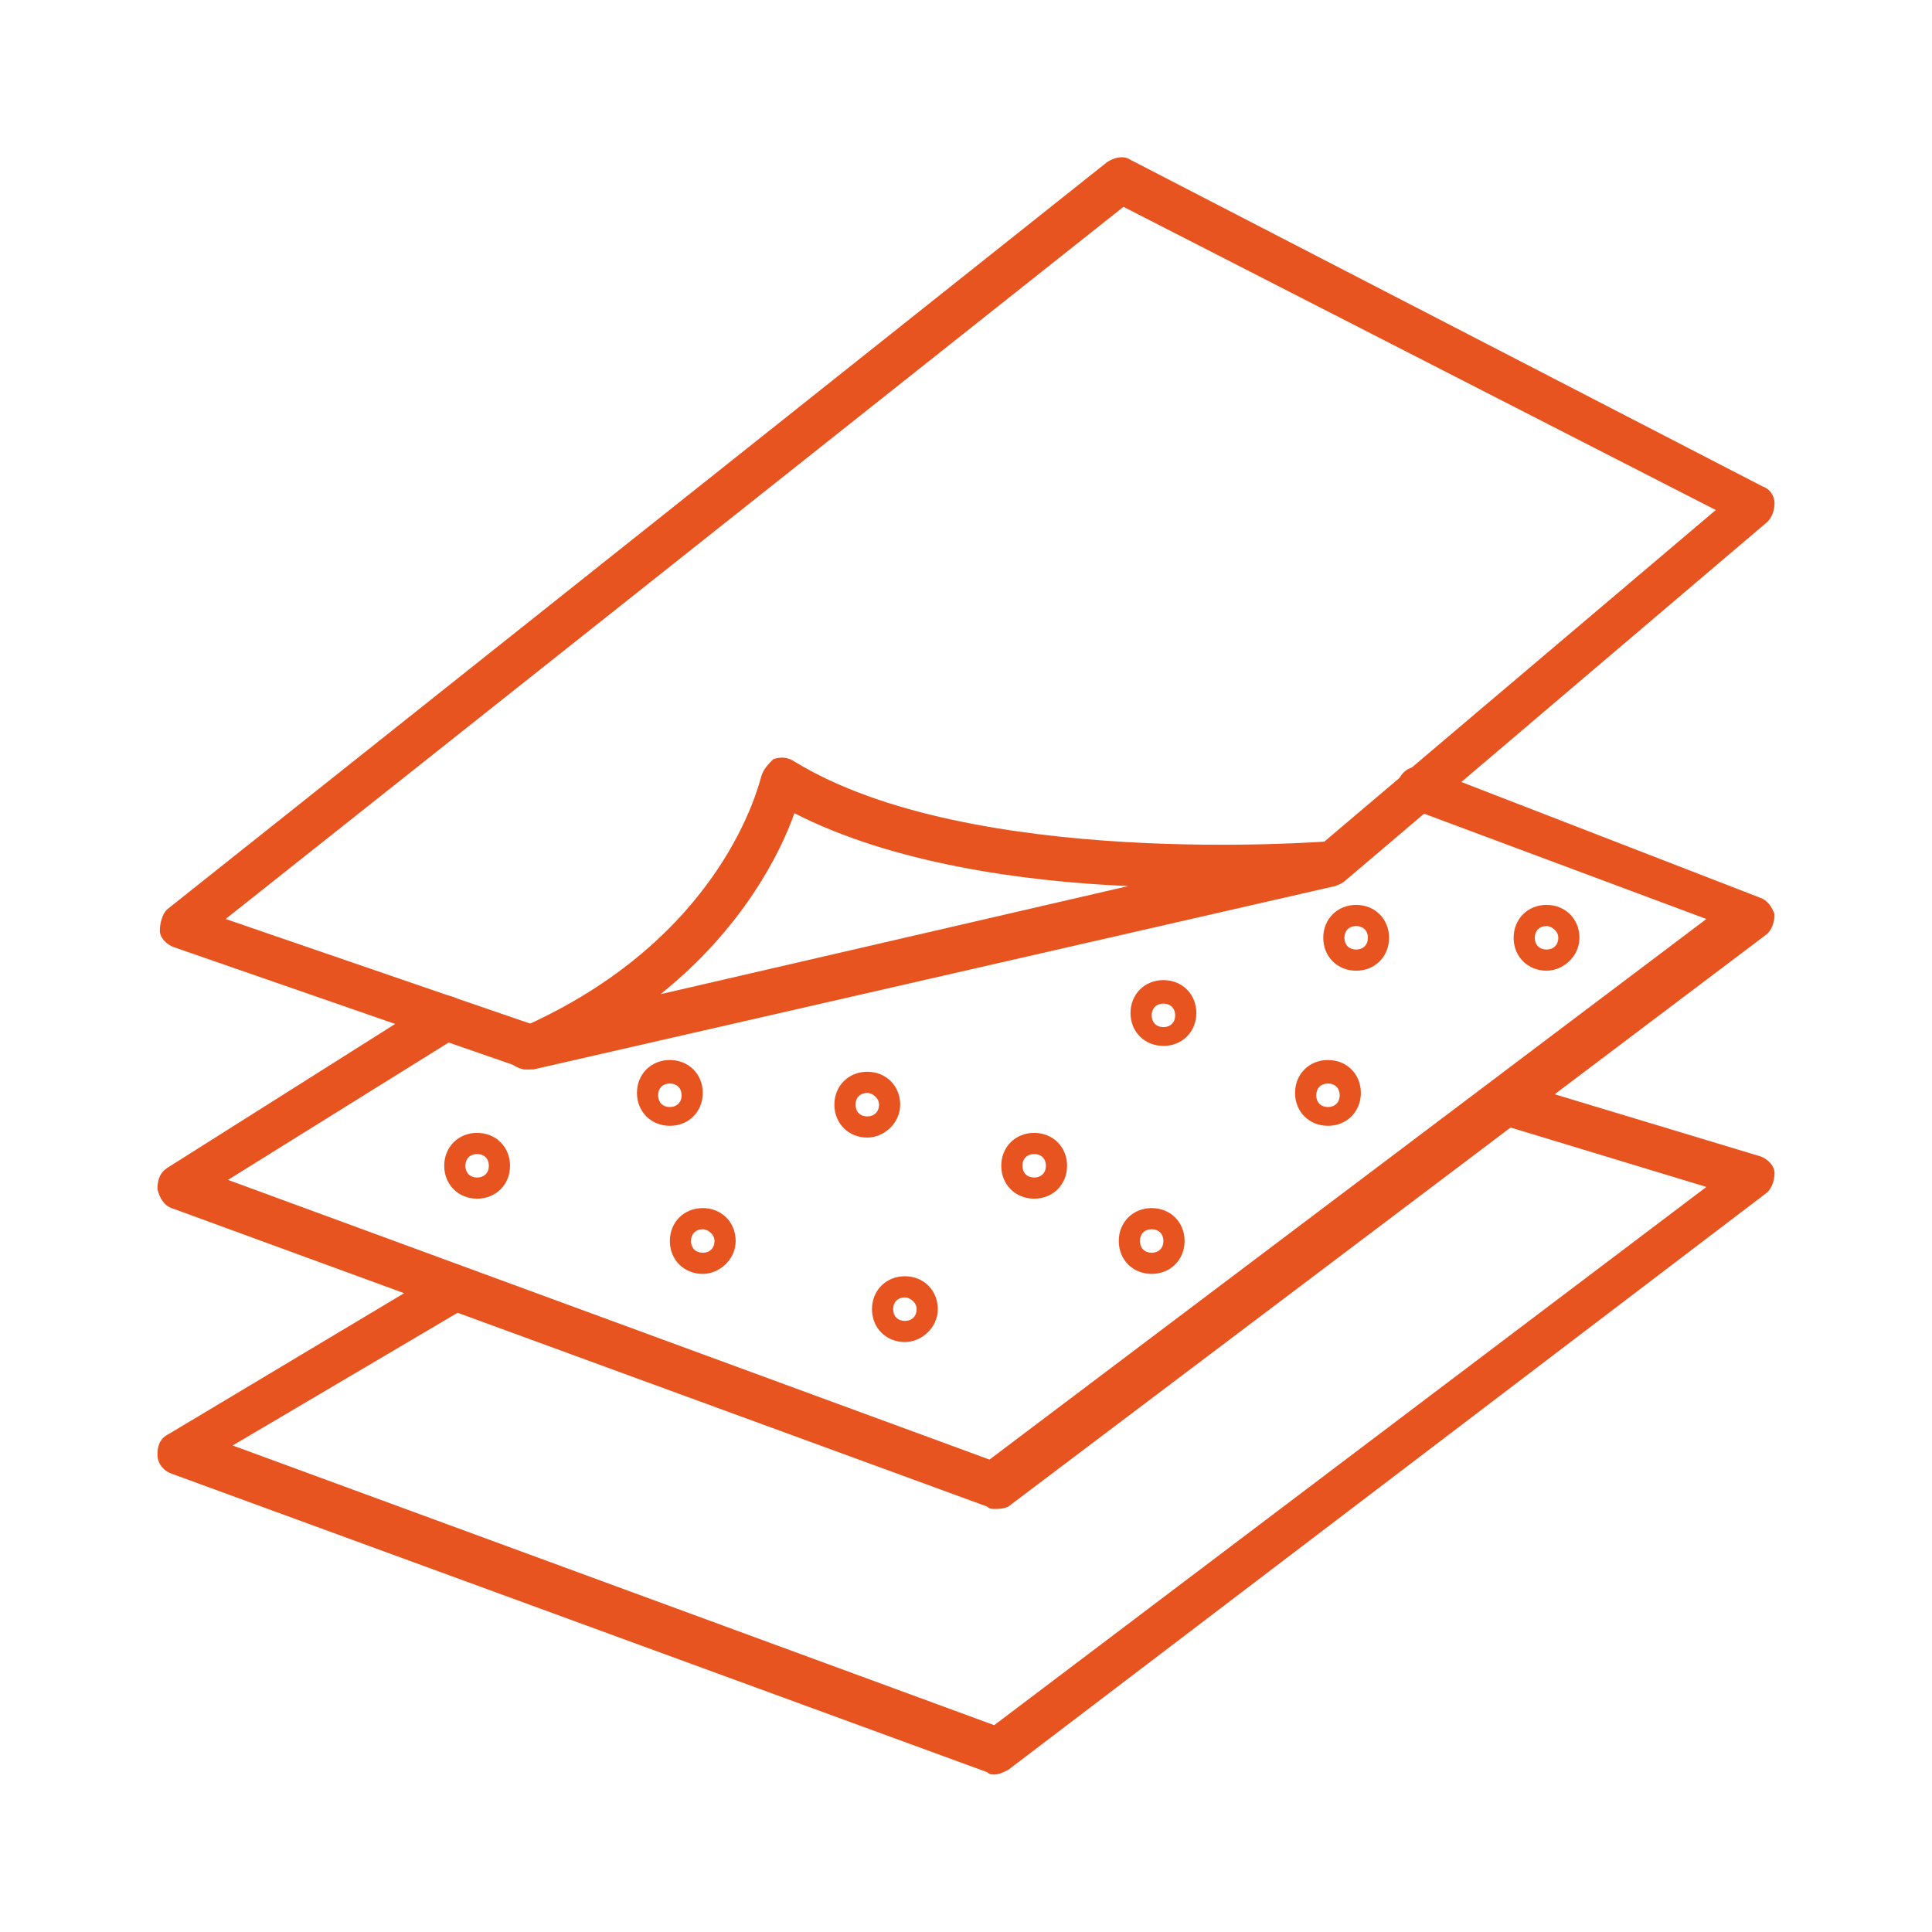
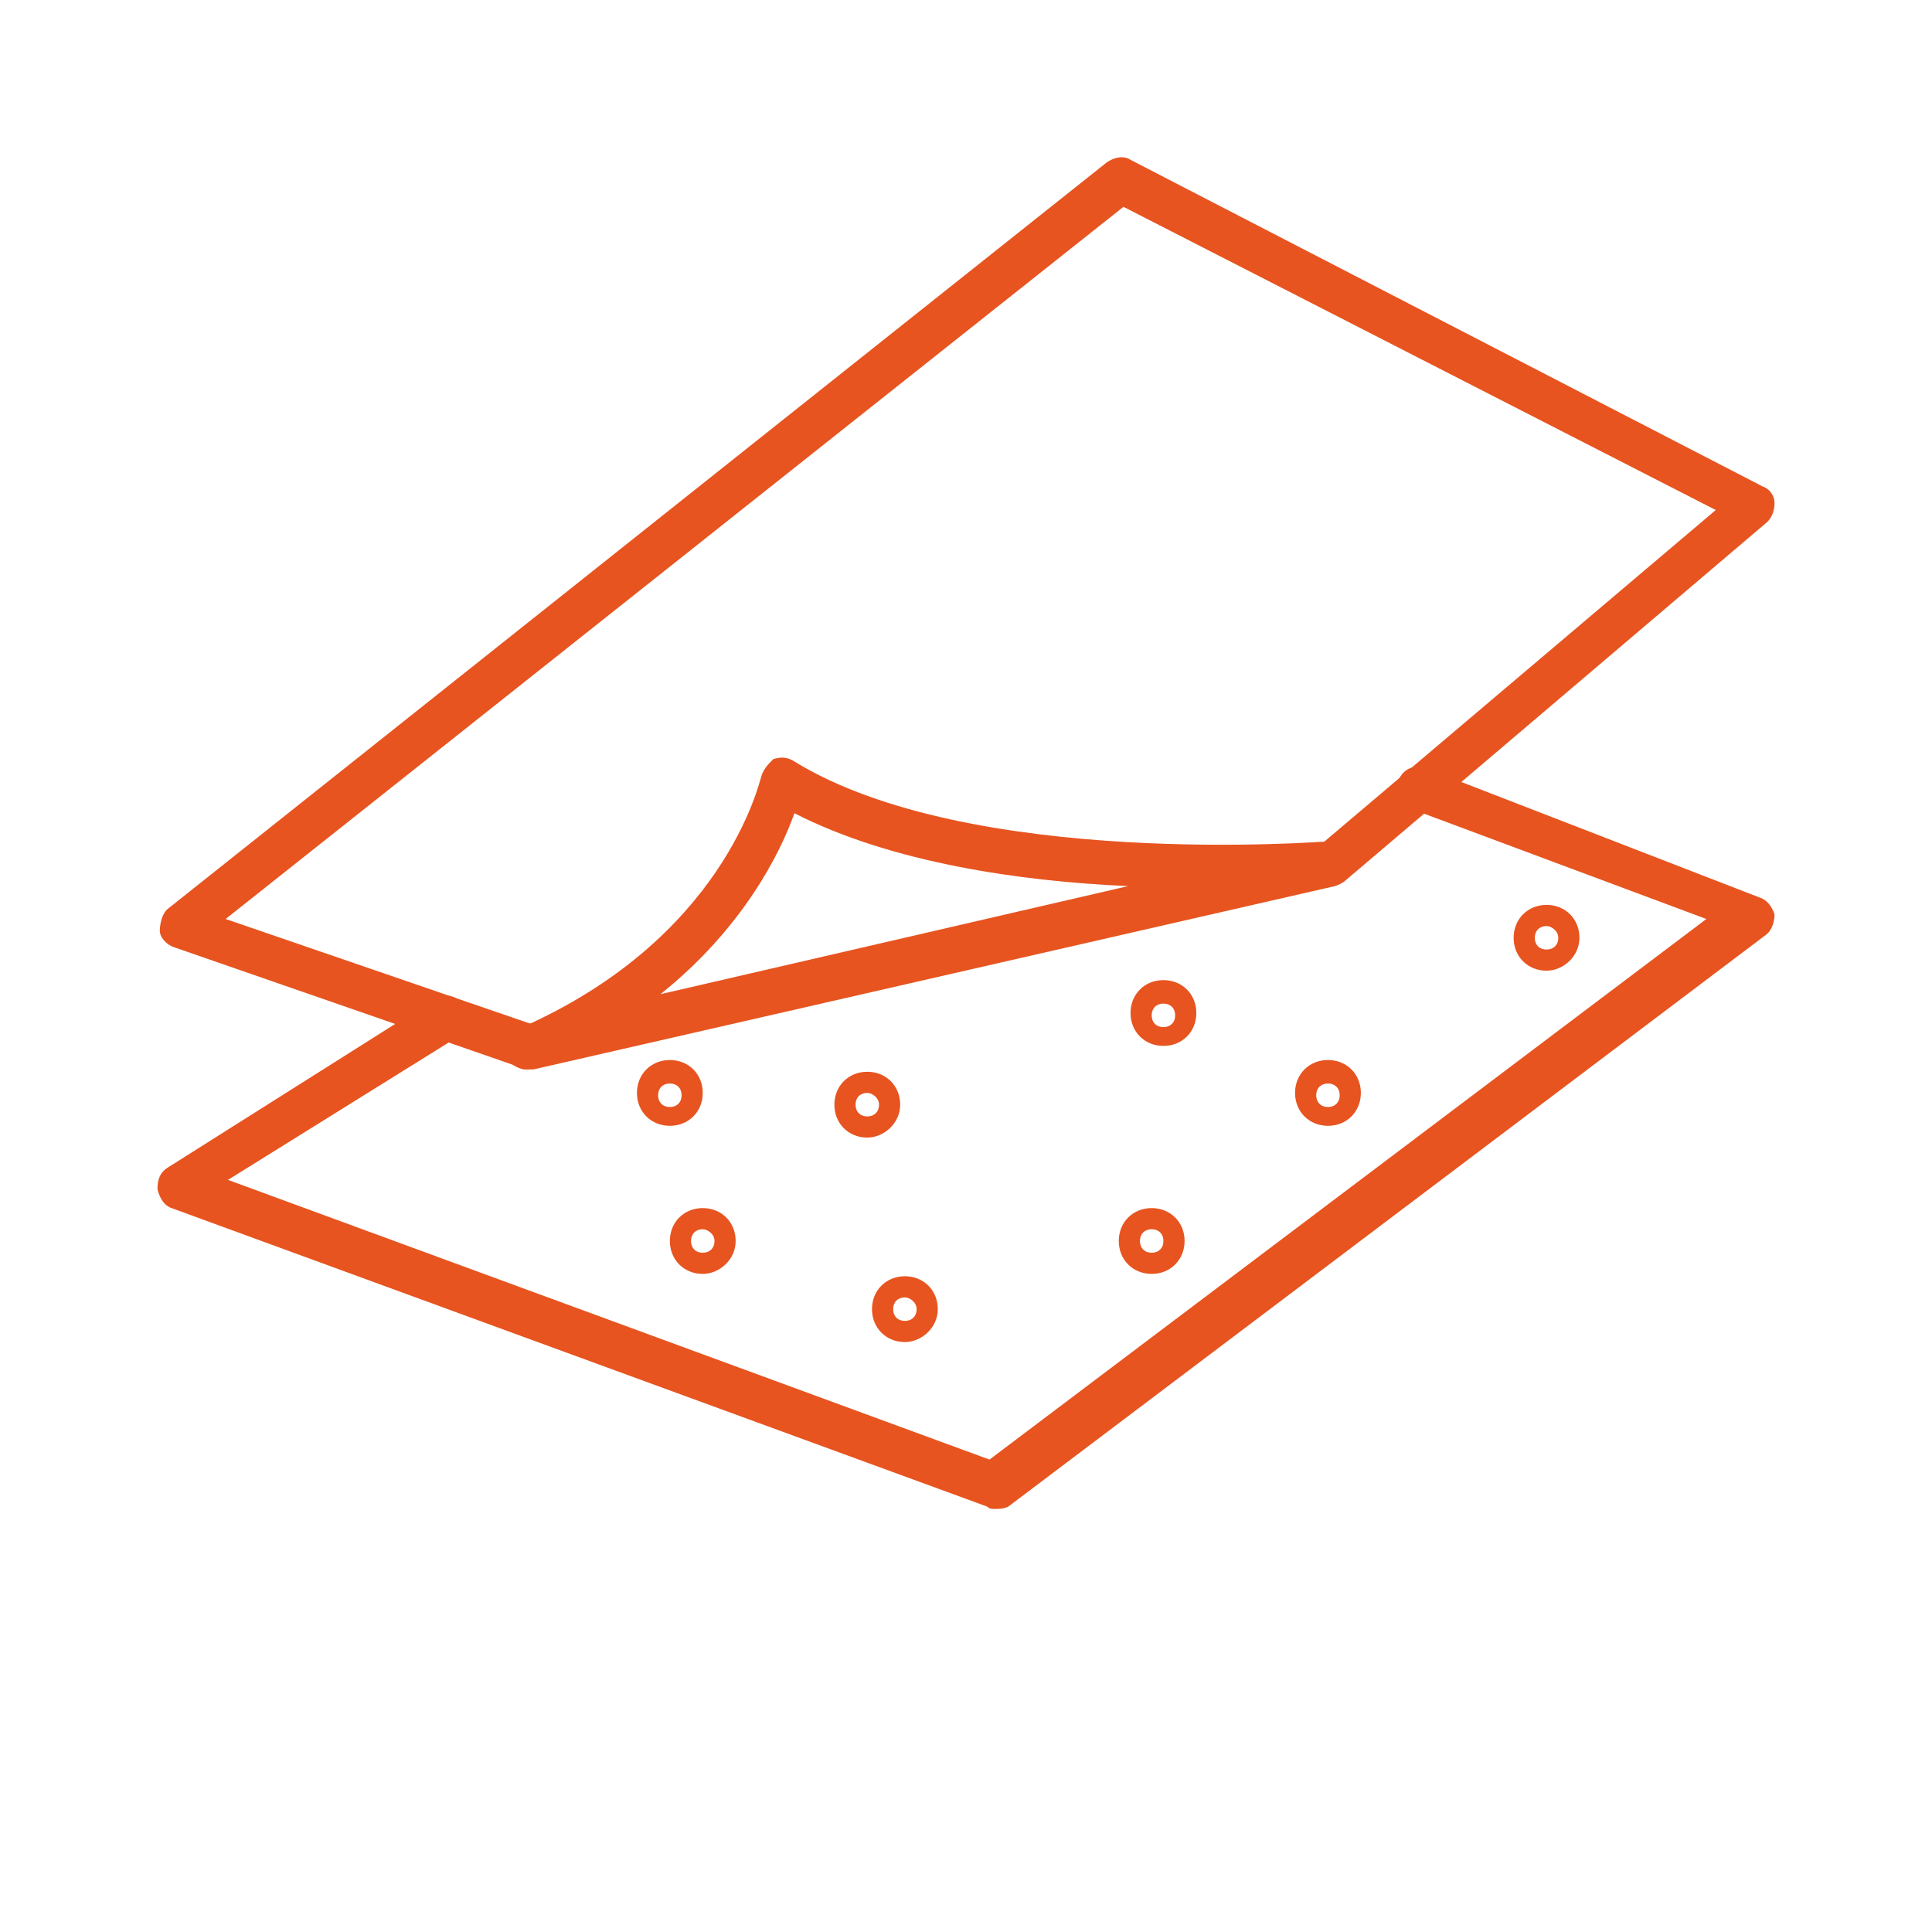
<svg xmlns="http://www.w3.org/2000/svg" version="1.1" id="Livello_1" x="0px" y="0px" viewBox="0 0 82.2 82.2" style="enable-background:new 0 0 82.2 82.2;" xml:space="preserve">
  <style type="text/css">
	.st0{fill:#E53630;}
	.st1{fill:#868789;}
	.st2{fill:#F8F7F7;}
	.st3{fill:#E75420;}
	.st4{fill:none;}
</style>
  <g>
-     <path class="st3" d="M42.3,75.5c-0.1,0-0.2,0-0.3-0.1L7.3,62.7c-0.3-0.1-0.6-0.4-0.6-0.8s0.1-0.7,0.5-0.9l11.7-7   c0.4-0.3,1-0.1,1.3,0.3c0.3,0.4,0.1,1-0.3,1.3l-10,5.9l32.4,11.9l30.3-22.9l-8.9-2.7c-0.5-0.2-0.8-0.7-0.6-1.2   c0.2-0.5,0.7-0.8,1.2-0.6l10.6,3.2c0.3,0.1,0.6,0.4,0.6,0.7s-0.1,0.7-0.4,0.9L42.9,75.3C42.7,75.4,42.5,75.5,42.3,75.5z" />
    <path class="st3" d="M42.3,64.2c-0.1,0-0.2,0-0.3-0.1L7.3,51.4C7,51.3,6.8,51,6.7,50.6c0-0.4,0.1-0.7,0.4-0.9l11.4-7.2   c0.4-0.3,1-0.1,1.3,0.3s0.1,1-0.3,1.3l-9.8,6.1l32.4,11.9l30.5-23L60,34.4c-0.5-0.2-0.7-0.7-0.5-1.2c0.2-0.5,0.7-0.7,1.2-0.5   l14.2,5.5c0.3,0.1,0.5,0.4,0.6,0.7c0,0.3-0.1,0.7-0.4,0.9L42.9,64.1C42.7,64.2,42.5,64.2,42.3,64.2z" />
    <path class="st3" d="M22.4,45.5c-0.1,0-0.2,0-0.3-0.1L7.4,40.3c-0.3-0.1-0.6-0.4-0.6-0.7s0.1-0.7,0.3-0.9l40-31.8   c0.3-0.2,0.7-0.3,1-0.1L75,20.7c0.3,0.1,0.5,0.4,0.5,0.7c0,0.3-0.1,0.6-0.3,0.8l-18,15.3c-0.4,0.3-1,0.3-1.3-0.1   c-0.3-0.4-0.3-1,0.1-1.3l17-14.4L47.8,8.8L9.6,39.1l13.1,4.5c0.5,0.2,0.7,0.7,0.6,1.2C23.2,45.2,22.8,45.5,22.4,45.5z" />
    <path class="st3" d="M22.4,45.5c-0.4,0-0.8-0.3-0.9-0.6c-0.1-0.5,0.1-1,0.5-1.1C30.8,40,32.3,33.3,32.4,33c0.1-0.3,0.3-0.5,0.5-0.7   c0.3-0.1,0.6-0.1,0.9,0.1c7.5,4.6,22.5,3.4,22.7,3.4c0.5,0,0.9,0.3,1,0.8s-0.2,0.9-0.7,1.1l-34.1,7.8   C22.5,45.5,22.5,45.5,22.4,45.5z M33.8,34.6c-0.6,1.7-2.2,4.9-5.7,7.7L48,37.7C43.4,37.5,37.9,36.7,33.8,34.6z" />
-     <path class="st3" d="M20.3,51c-0.8,0-1.4-0.6-1.4-1.4s0.6-1.4,1.4-1.4s1.4,0.6,1.4,1.4S21.1,51,20.3,51z M20.3,49.1   c-0.3,0-0.5,0.2-0.5,0.5s0.2,0.5,0.5,0.5s0.5-0.2,0.5-0.5S20.6,49.1,20.3,49.1z" />
    <path class="st3" d="M36.9,48.4c-0.8,0-1.4-0.6-1.4-1.4s0.6-1.4,1.4-1.4s1.4,0.6,1.4,1.4S37.6,48.4,36.9,48.4z M36.9,46.5   c-0.3,0-0.5,0.2-0.5,0.5s0.2,0.5,0.5,0.5s0.5-0.2,0.5-0.5S37.1,46.5,36.9,46.5z" />
-     <path class="st3" d="M57.7,41.3c-0.8,0-1.4-0.6-1.4-1.4s0.6-1.4,1.4-1.4s1.4,0.6,1.4,1.4S58.5,41.3,57.7,41.3z M57.7,39.4   c-0.3,0-0.5,0.2-0.5,0.5s0.2,0.5,0.5,0.5s0.5-0.2,0.5-0.5S58,39.4,57.7,39.4z" />
    <path class="st3" d="M38.5,57.1c-0.8,0-1.4-0.6-1.4-1.4s0.6-1.4,1.4-1.4s1.4,0.6,1.4,1.4S39.2,57.1,38.5,57.1z M38.5,55.2   c-0.3,0-0.5,0.2-0.5,0.5s0.2,0.5,0.5,0.5s0.5-0.2,0.5-0.5S38.7,55.2,38.5,55.2z" />
    <path class="st3" d="M29.9,54.2c-0.8,0-1.4-0.6-1.4-1.4s0.6-1.4,1.4-1.4s1.4,0.6,1.4,1.4S30.6,54.2,29.9,54.2z M29.9,52.3   c-0.3,0-0.5,0.2-0.5,0.5s0.2,0.5,0.5,0.5s0.5-0.2,0.5-0.5S30.1,52.3,29.9,52.3z" />
-     <path class="st3" d="M44,51c-0.8,0-1.4-0.6-1.4-1.4s0.6-1.4,1.4-1.4s1.4,0.6,1.4,1.4S44.8,51,44,51z M44,49.1   c-0.3,0-0.5,0.2-0.5,0.5s0.2,0.5,0.5,0.5s0.5-0.2,0.5-0.5S44.3,49.1,44,49.1z" />
    <path class="st3" d="M49.5,44.5c-0.8,0-1.4-0.6-1.4-1.4s0.6-1.4,1.4-1.4s1.4,0.6,1.4,1.4S50.3,44.5,49.5,44.5z M49.5,42.7   c-0.3,0-0.5,0.2-0.5,0.5s0.2,0.5,0.5,0.5s0.5-0.2,0.5-0.5S49.8,42.7,49.5,42.7z" />
    <path class="st3" d="M28.5,47.9c-0.8,0-1.4-0.6-1.4-1.4s0.6-1.4,1.4-1.4s1.4,0.6,1.4,1.4S29.3,47.9,28.5,47.9z M28.5,46.1   c-0.3,0-0.5,0.2-0.5,0.5s0.2,0.5,0.5,0.5s0.5-0.2,0.5-0.5S28.8,46.1,28.5,46.1z" />
    <path class="st3" d="M49,54.2c-0.8,0-1.4-0.6-1.4-1.4s0.6-1.4,1.4-1.4s1.4,0.6,1.4,1.4S49.8,54.2,49,54.2z M49,52.3   c-0.3,0-0.5,0.2-0.5,0.5s0.2,0.5,0.5,0.5s0.5-0.2,0.5-0.5S49.3,52.3,49,52.3z" />
    <path class="st3" d="M65.8,41.3c-0.8,0-1.4-0.6-1.4-1.4s0.6-1.4,1.4-1.4s1.4,0.6,1.4,1.4S66.5,41.3,65.8,41.3z M65.8,39.4   c-0.3,0-0.5,0.2-0.5,0.5s0.2,0.5,0.5,0.5s0.5-0.2,0.5-0.5S66,39.4,65.8,39.4z" />
    <path class="st3" d="M56.5,47.9c-0.8,0-1.4-0.6-1.4-1.4s0.6-1.4,1.4-1.4s1.4,0.6,1.4,1.4S57.3,47.9,56.5,47.9z M56.5,46.1   c-0.3,0-0.5,0.2-0.5,0.5s0.2,0.5,0.5,0.5s0.5-0.2,0.5-0.5S56.8,46.1,56.5,46.1z" />
  </g>
</svg>